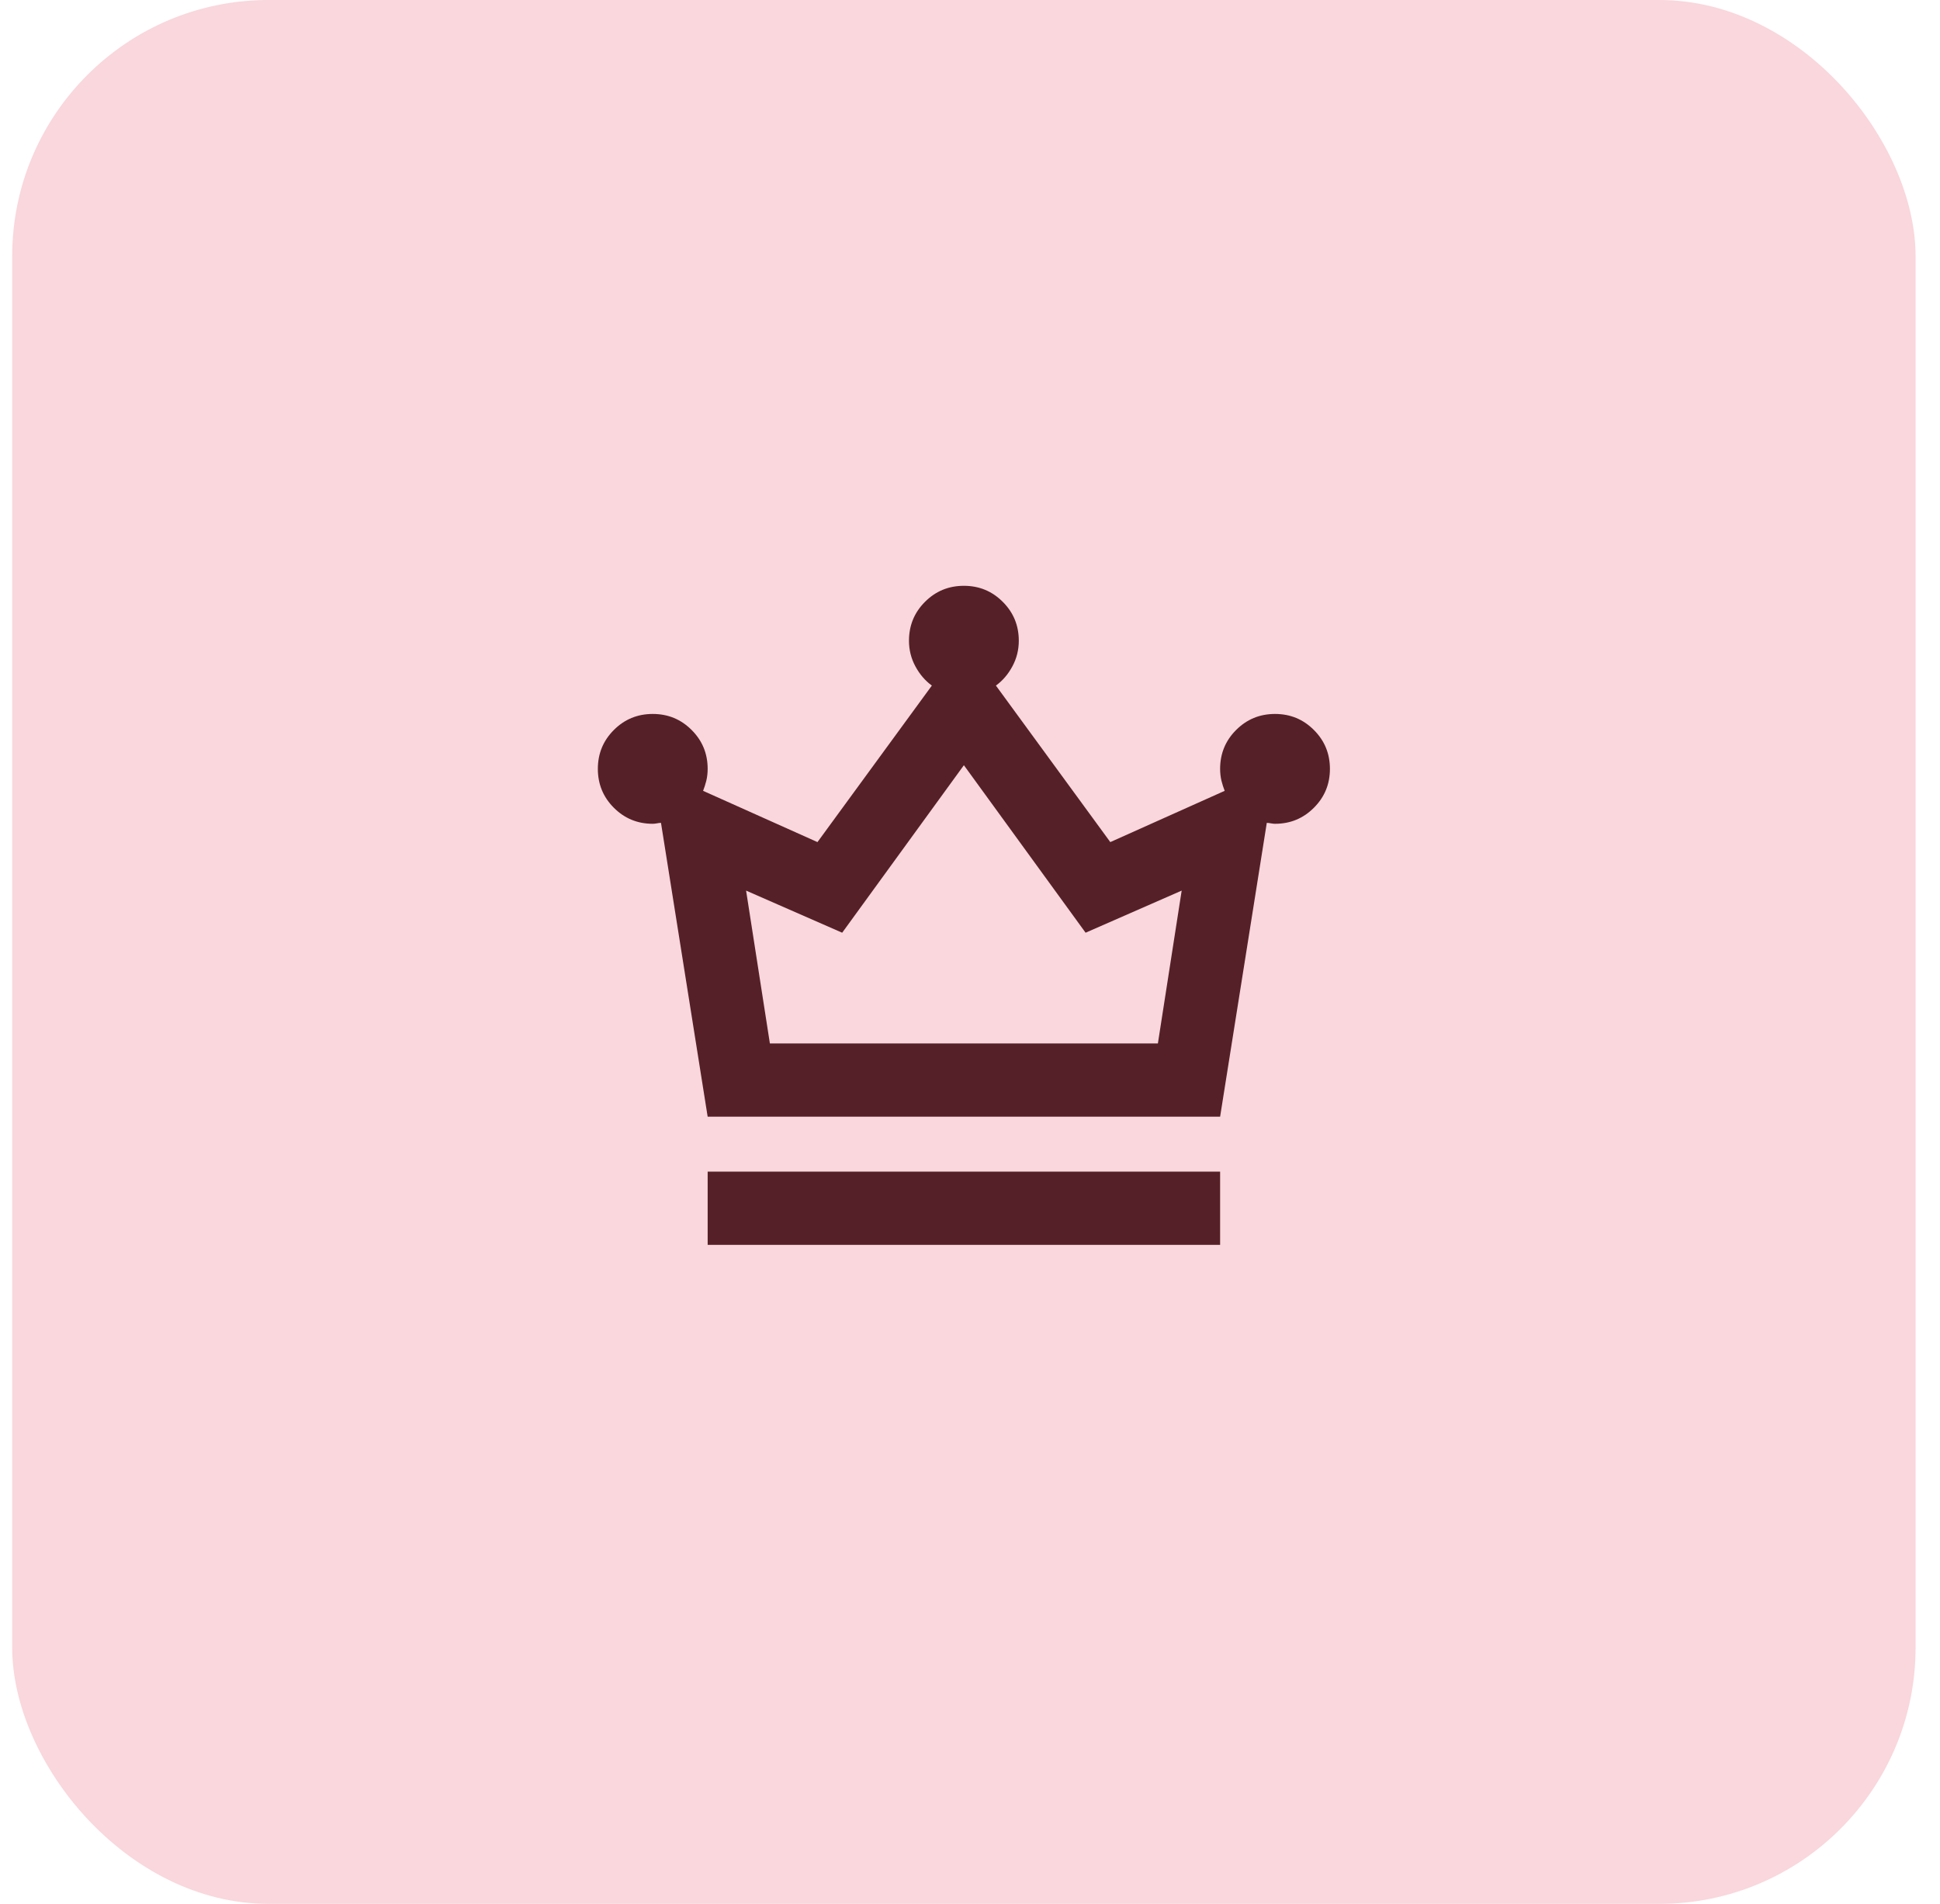
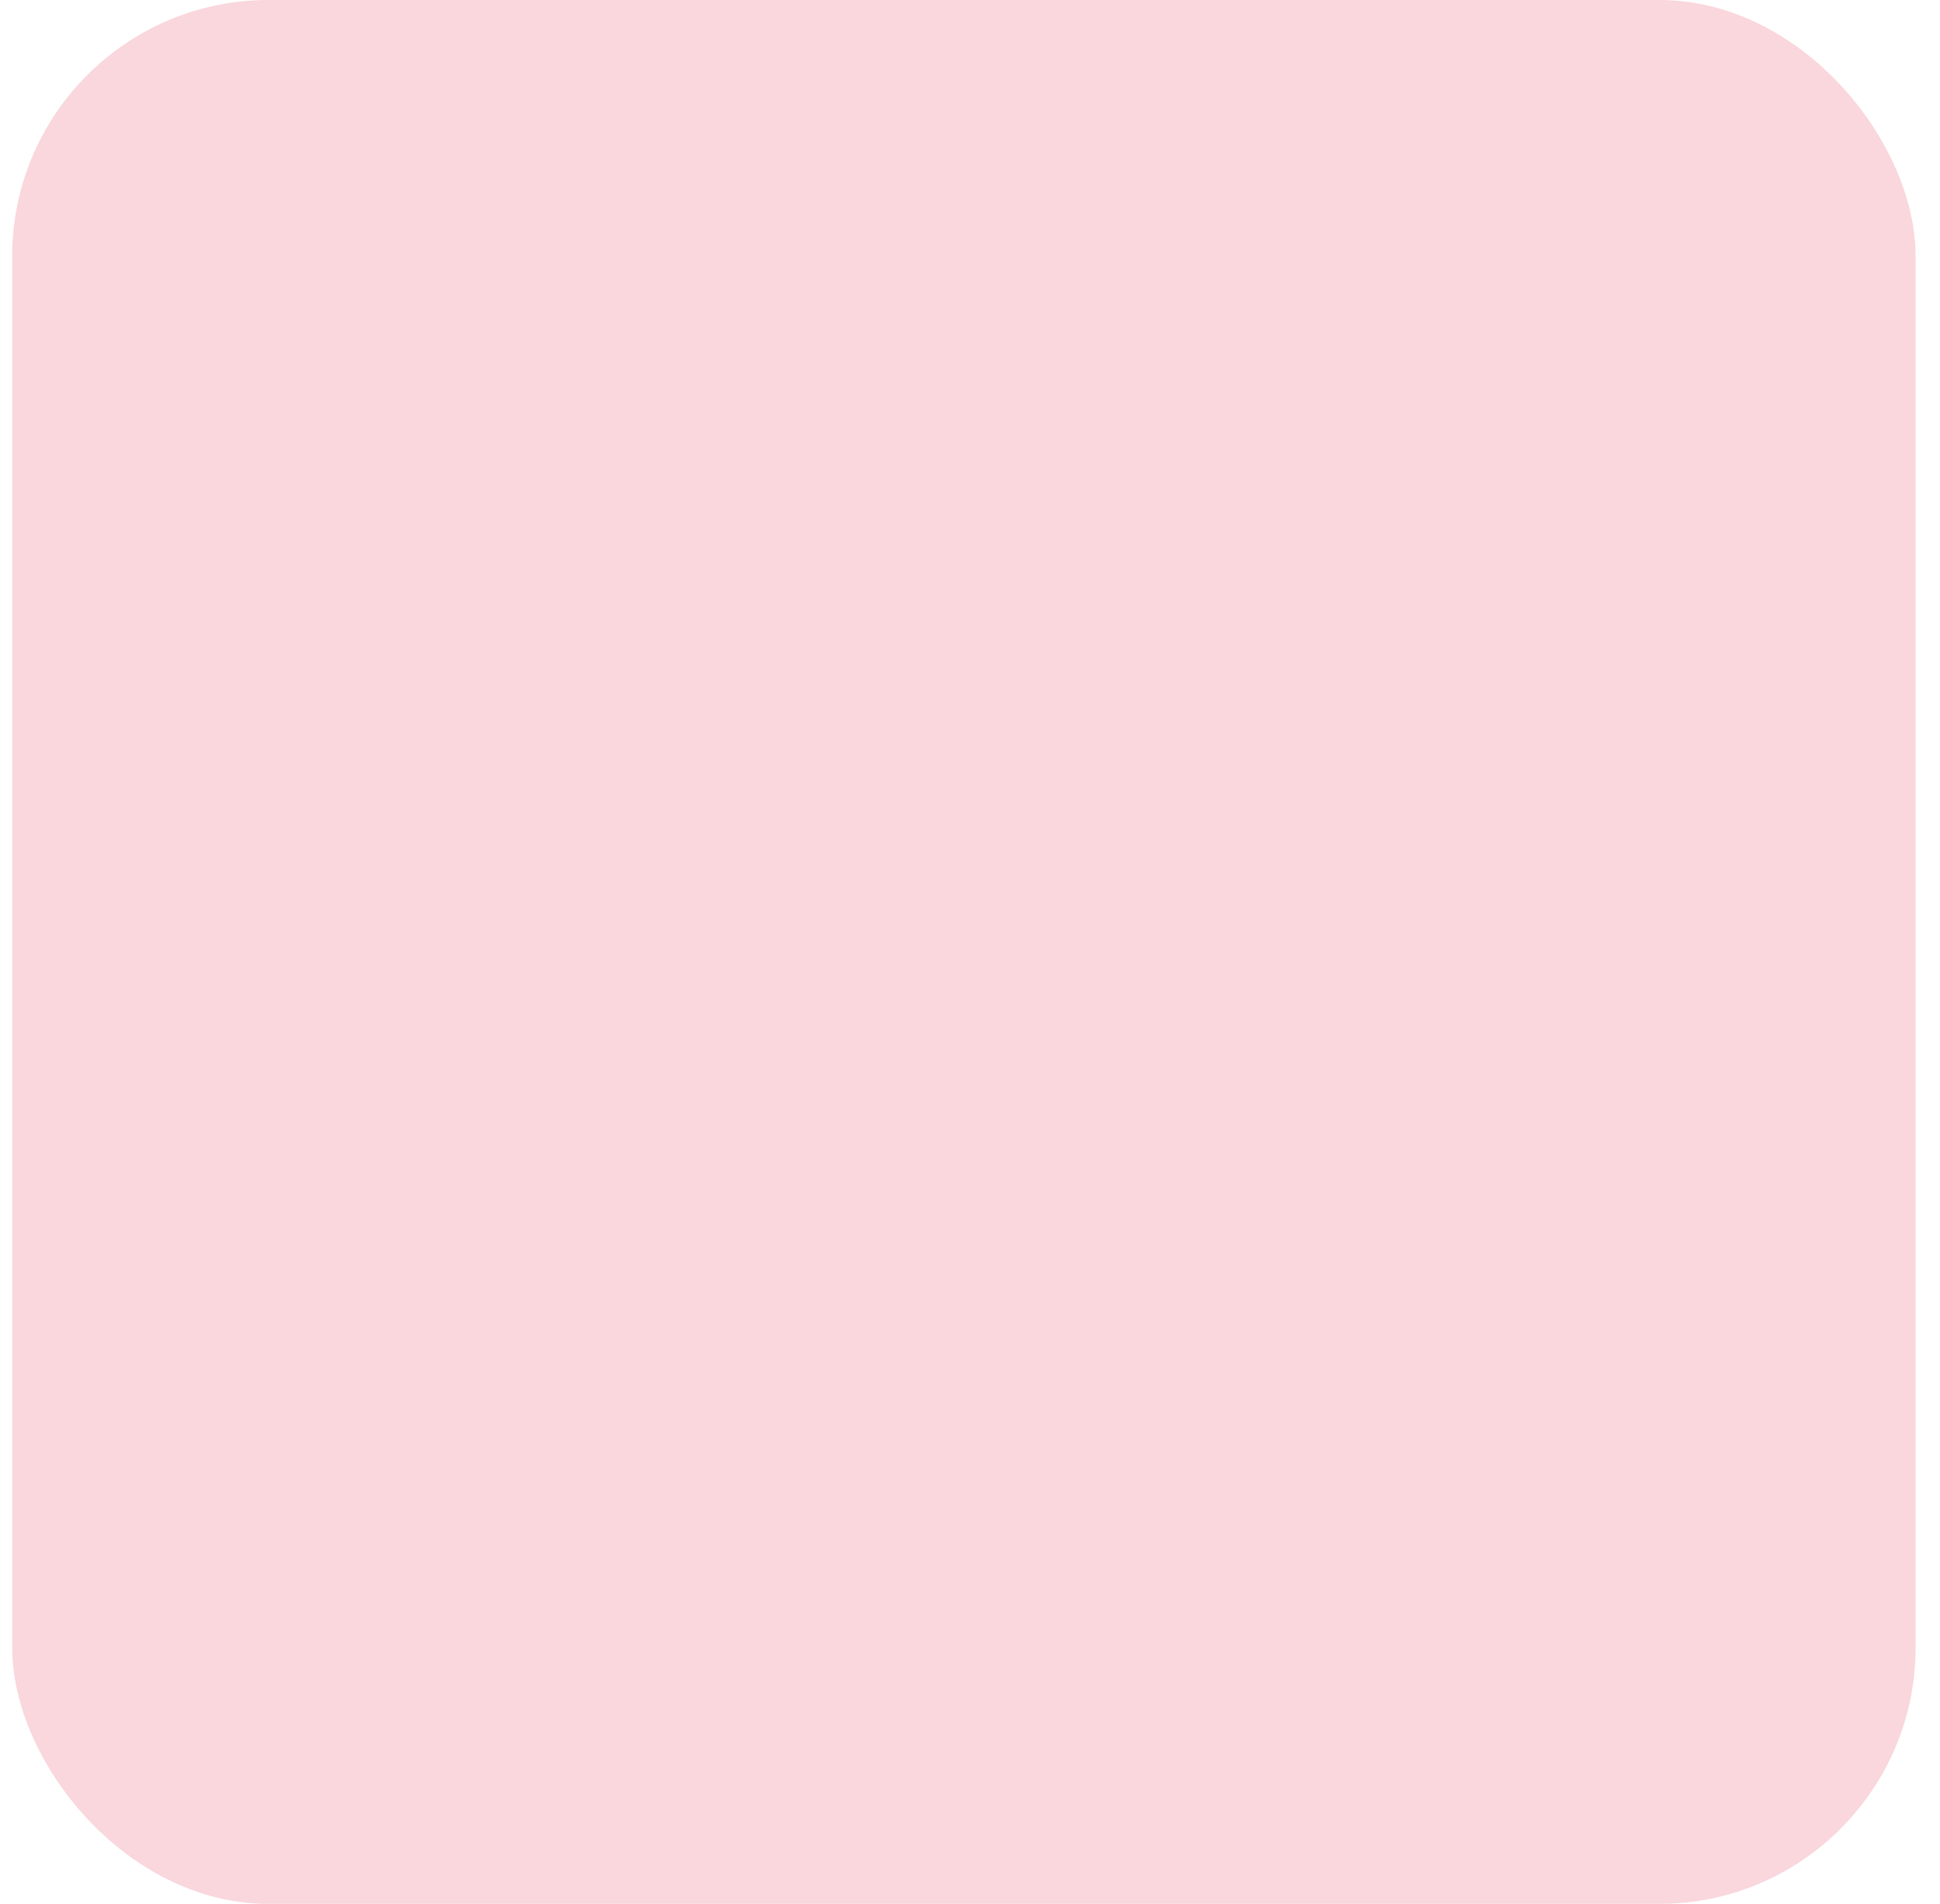
<svg xmlns="http://www.w3.org/2000/svg" width="53" height="52" viewBox="0 0 53 52" fill="none">
  <rect x="0.333" width="52" height="52" rx="7" fill="#F9D7DC" />
-   <path d="M19.333 34V32H33.333V34H19.333ZM19.333 30.5L18.058 22.475C18.025 22.475 17.987 22.479 17.945 22.488C17.904 22.496 17.866 22.5 17.833 22.5C17.416 22.5 17.062 22.354 16.77 22.062C16.479 21.771 16.333 21.417 16.333 21C16.333 20.583 16.479 20.229 16.77 19.938C17.062 19.646 17.416 19.5 17.833 19.5C18.25 19.5 18.604 19.646 18.895 19.938C19.187 20.229 19.333 20.583 19.333 21C19.333 21.117 19.32 21.225 19.296 21.325C19.27 21.425 19.241 21.517 19.208 21.6L22.333 23L25.458 18.725C25.275 18.592 25.125 18.417 25.008 18.2C24.891 17.983 24.833 17.75 24.833 17.5C24.833 17.083 24.979 16.729 25.27 16.438C25.562 16.146 25.916 16 26.333 16C26.75 16 27.104 16.146 27.395 16.438C27.687 16.729 27.833 17.083 27.833 17.5C27.833 17.75 27.775 17.983 27.658 18.2C27.541 18.417 27.391 18.592 27.208 18.725L30.333 23L33.458 21.6C33.425 21.517 33.395 21.425 33.37 21.325C33.346 21.225 33.333 21.117 33.333 21C33.333 20.583 33.479 20.229 33.77 19.938C34.062 19.646 34.416 19.5 34.833 19.5C35.25 19.5 35.604 19.646 35.895 19.938C36.187 20.229 36.333 20.583 36.333 21C36.333 21.417 36.187 21.771 35.895 22.062C35.604 22.354 35.25 22.5 34.833 22.5C34.8 22.5 34.762 22.496 34.721 22.488C34.679 22.479 34.641 22.475 34.608 22.475L33.333 30.5H19.333ZM21.033 28.5H31.633L32.283 24.325L29.658 25.475L26.333 20.9L23.008 25.475L20.383 24.325L21.033 28.5Z" fill="#552028" />
</svg>